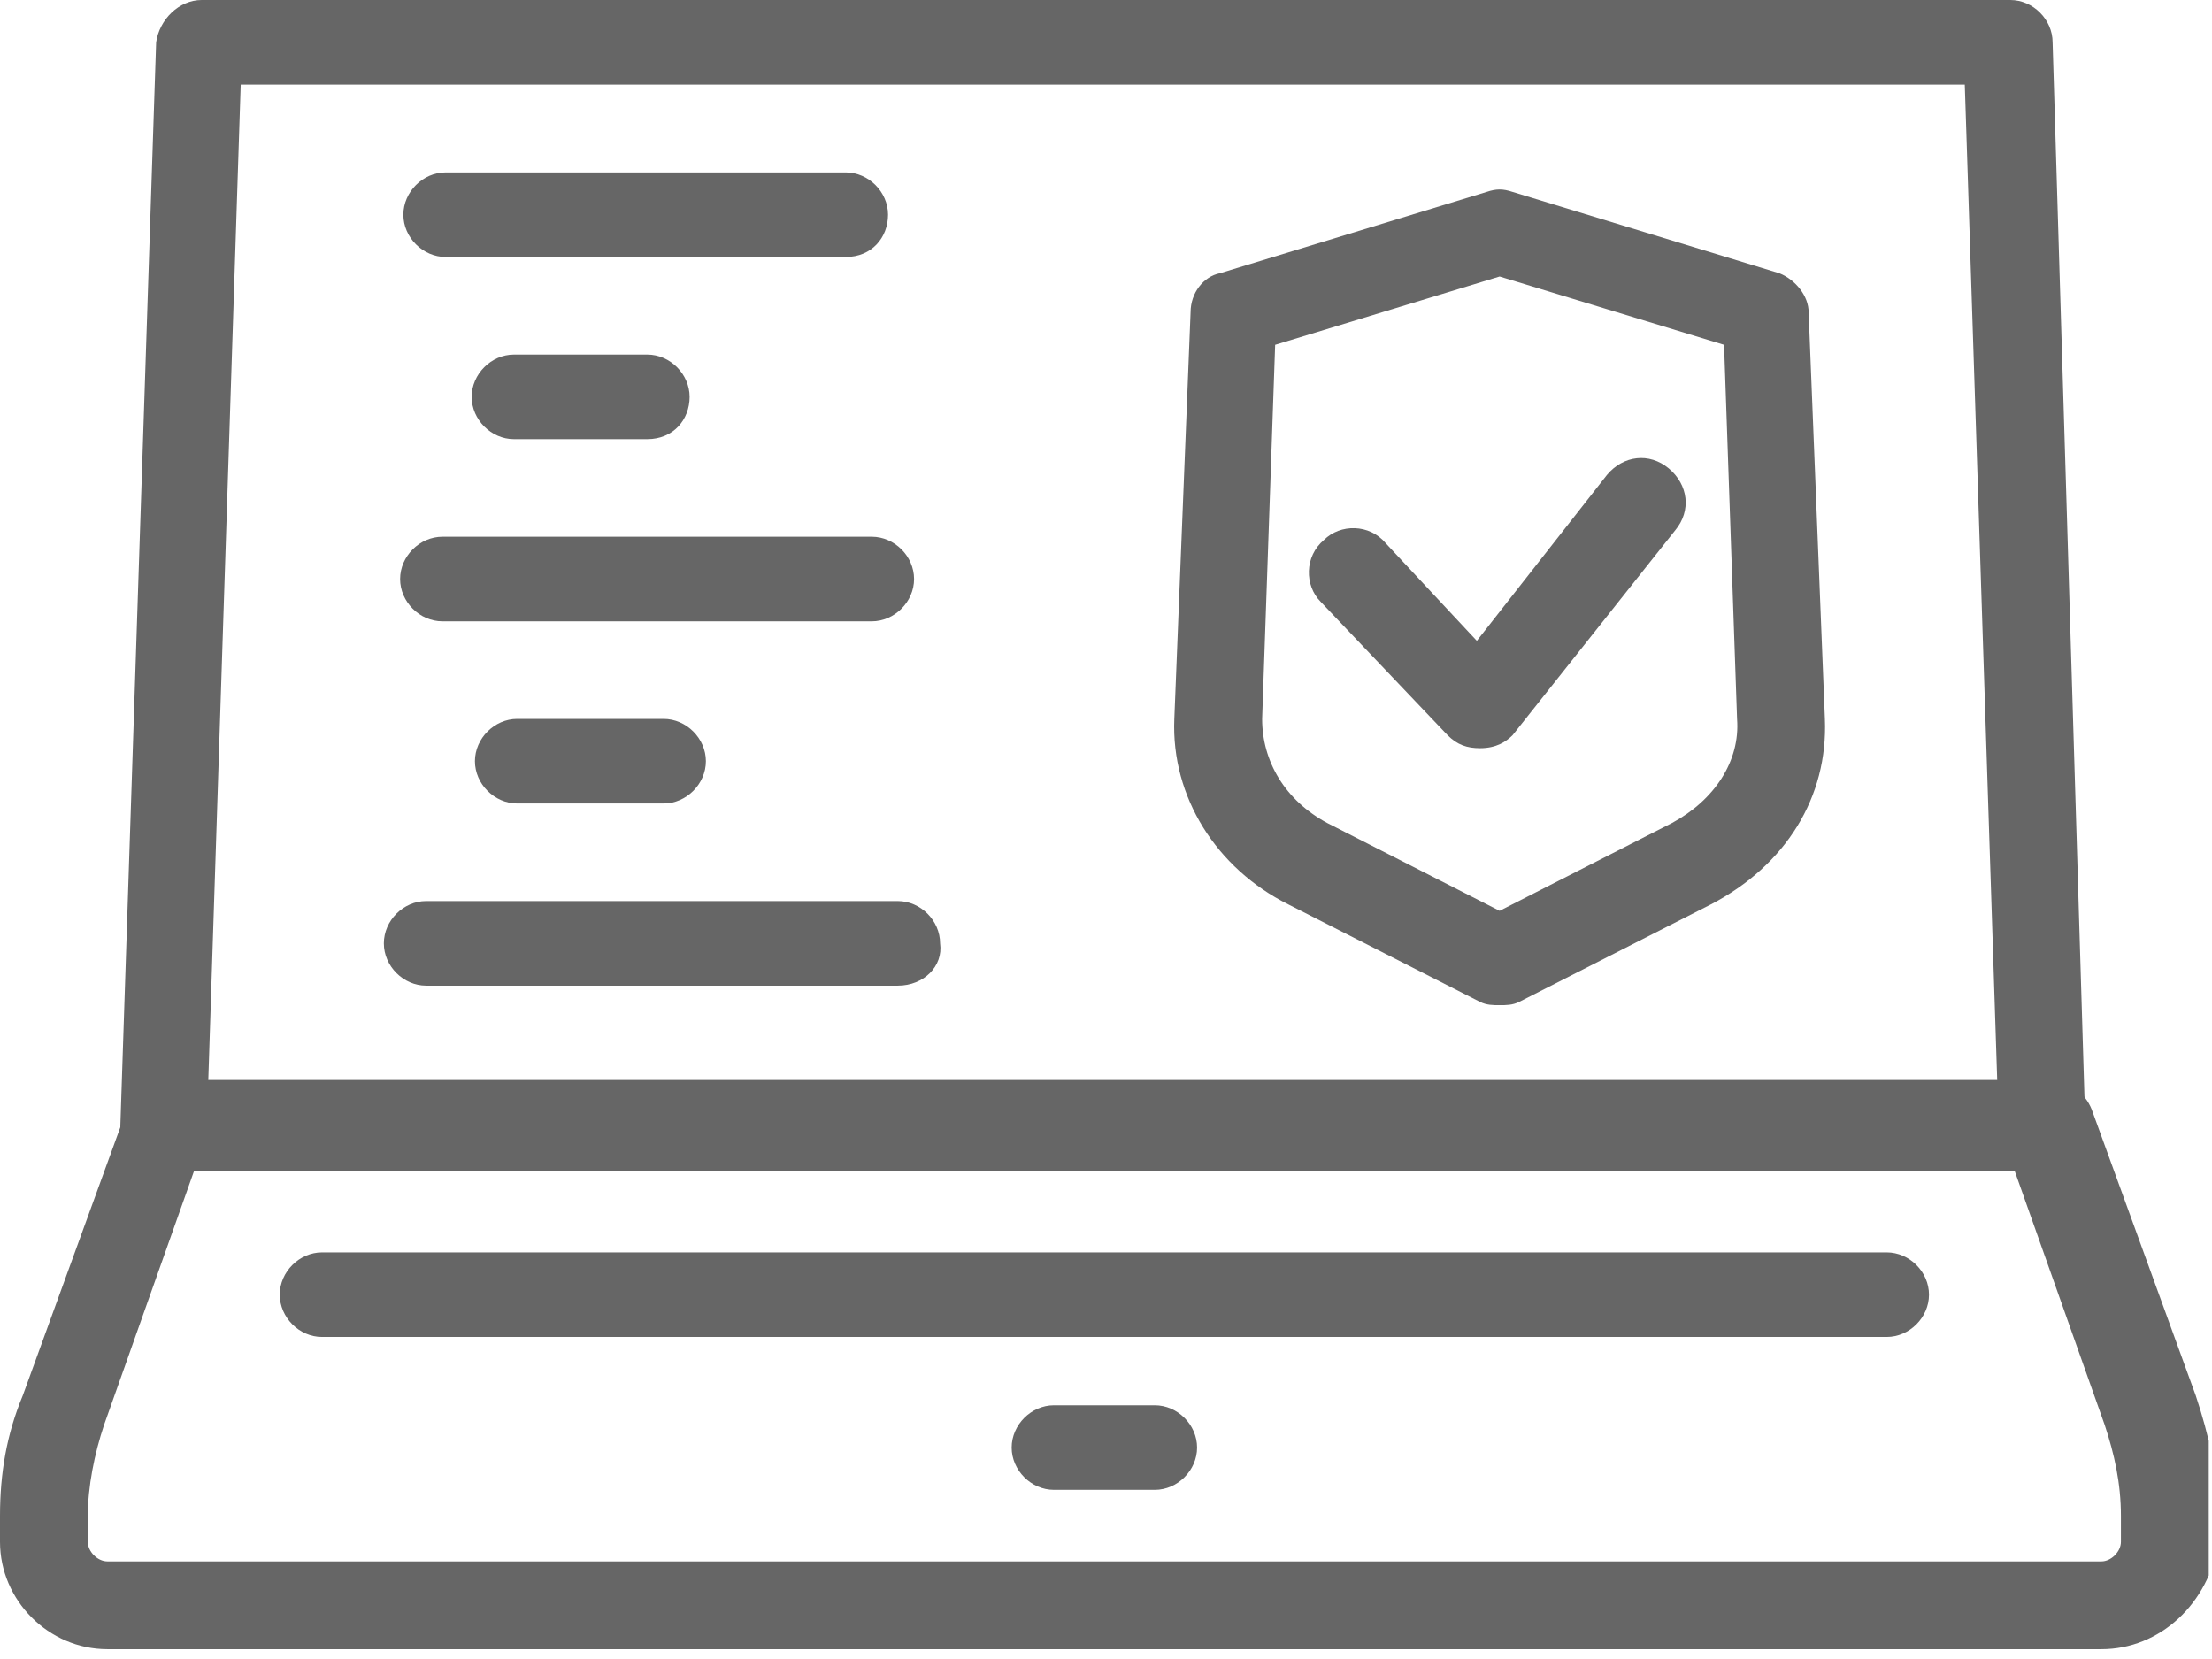
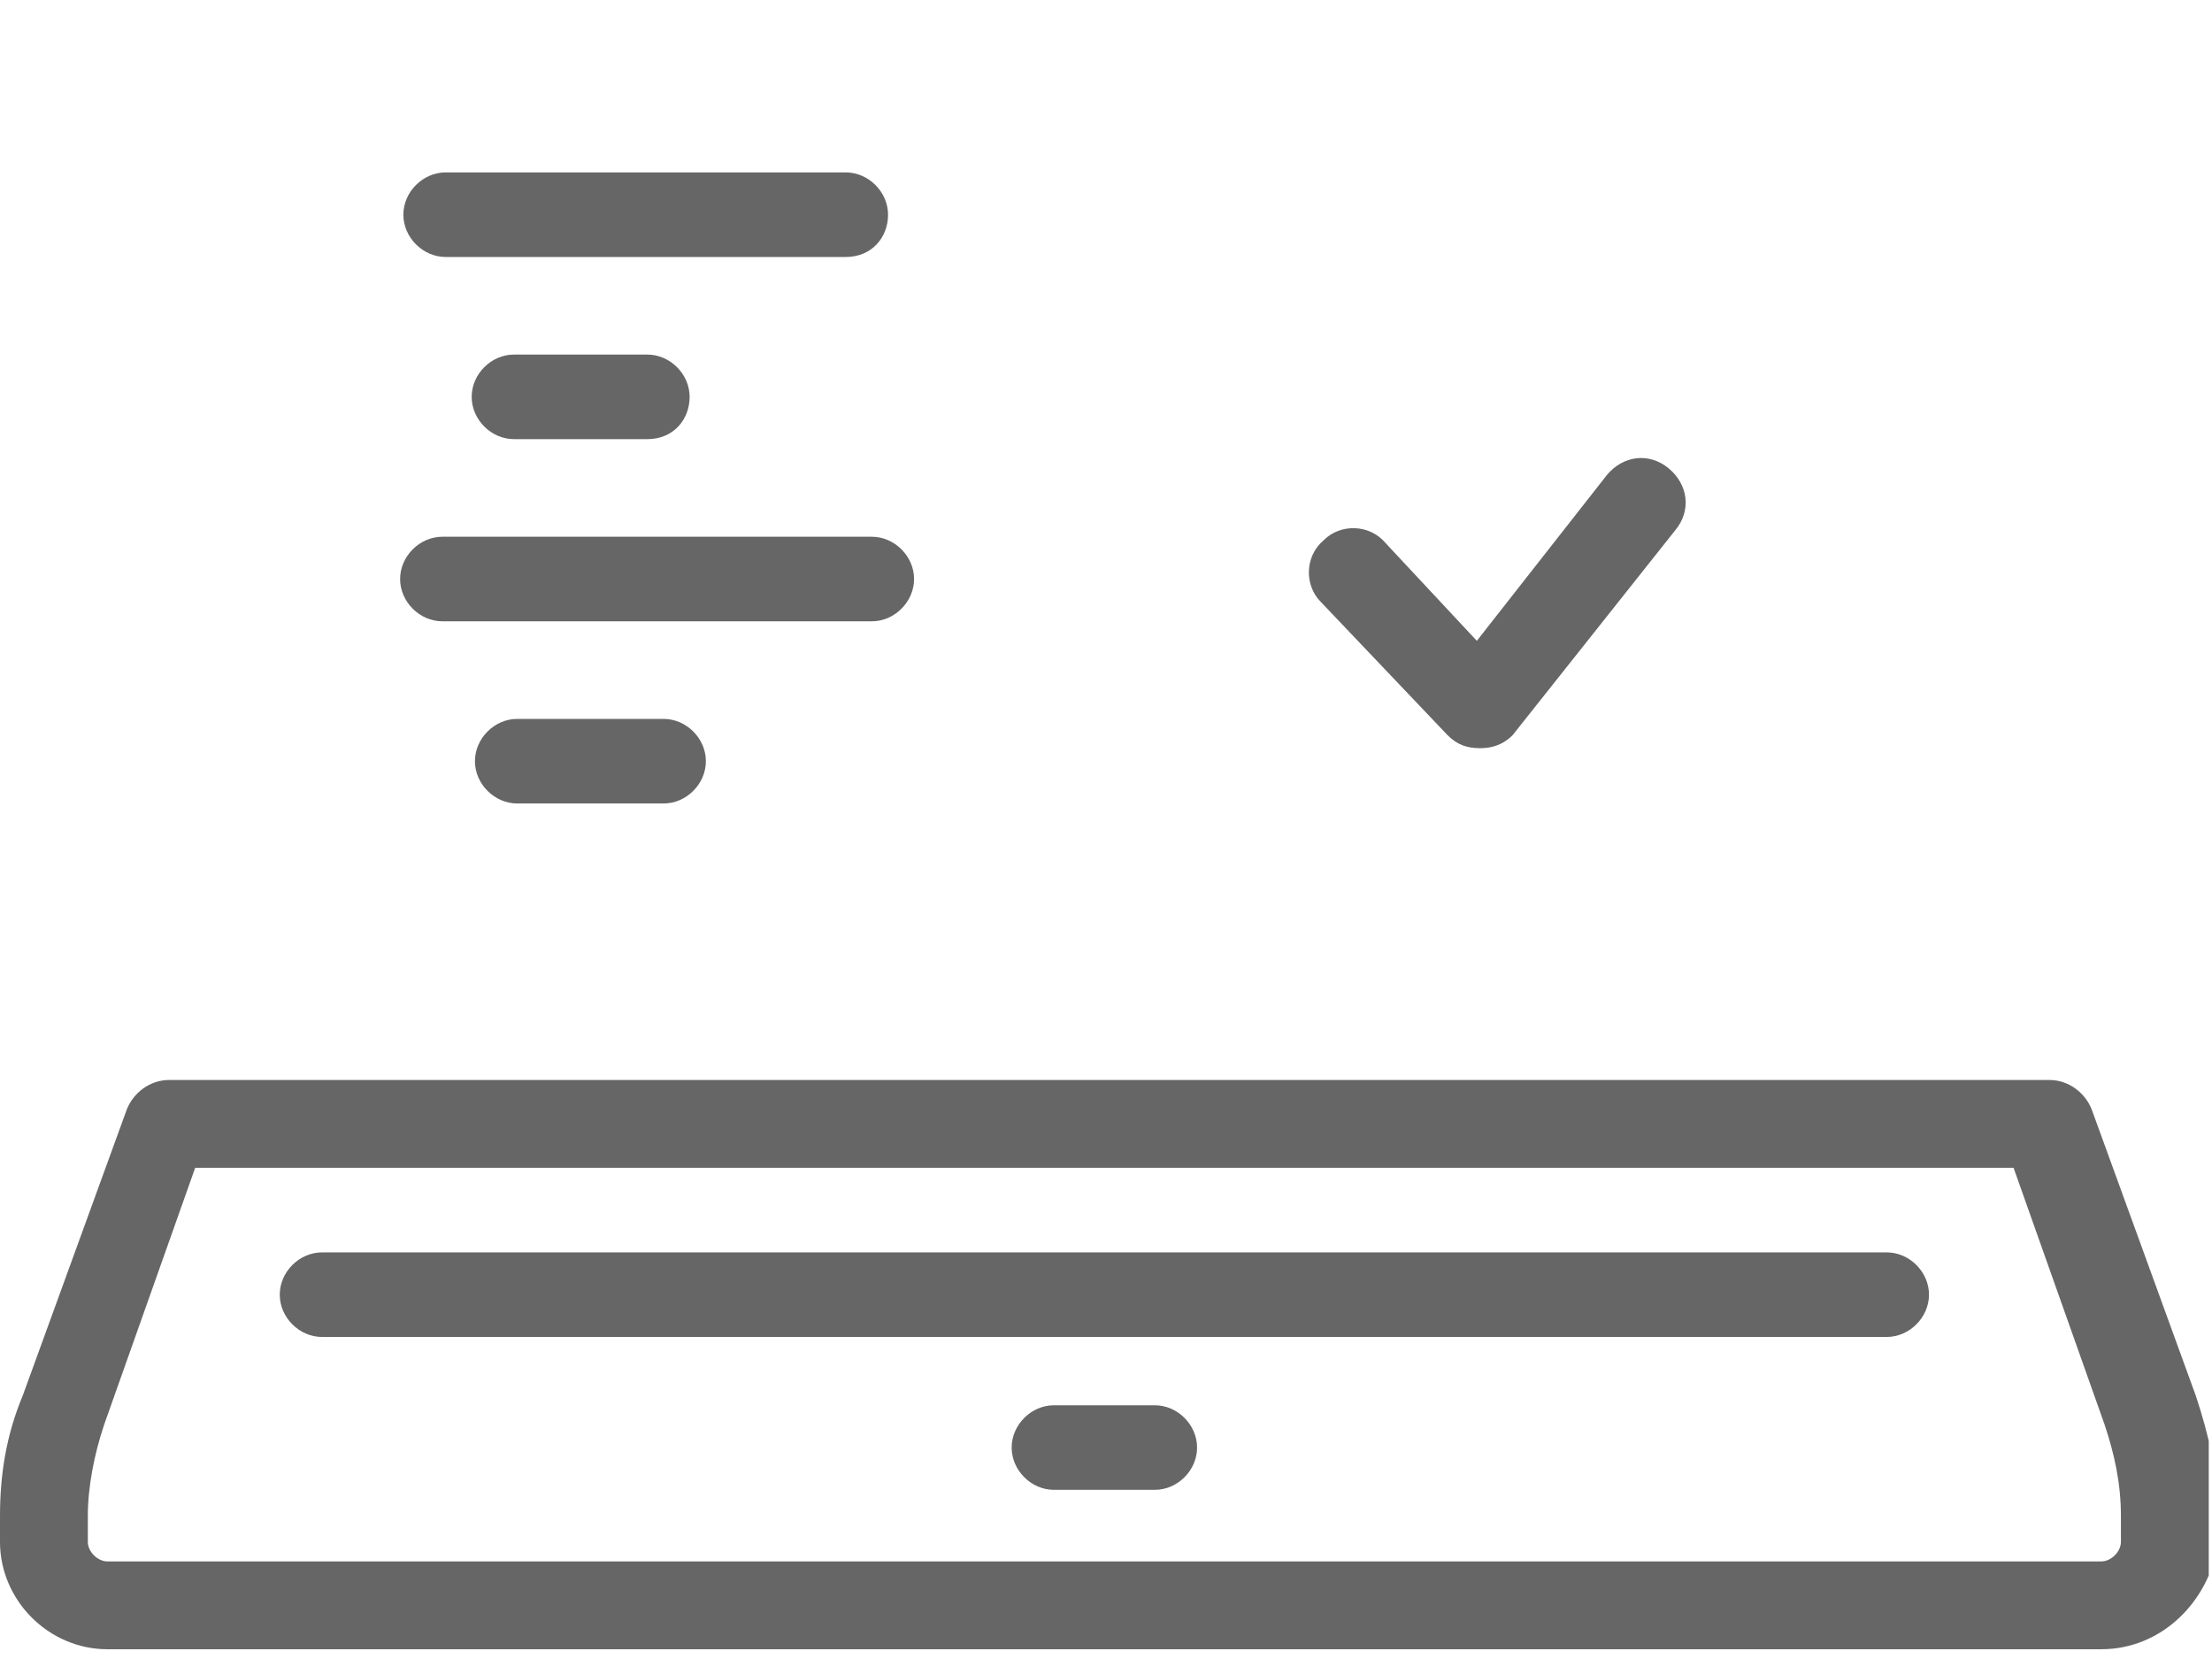
<svg xmlns="http://www.w3.org/2000/svg" width="68" height="51" viewBox="0 0 68 51" fill="none">
  <g clip-path="url(#clip0)">
    <path d="M26 7.9H13.7C13 7.9 12.4 7.3 12.4 6.6C12.4 5.9 13 5.3 13.7 5.3H26C26.7 5.3 27.3 5.9 27.3 6.6C27.3 7.3 26.8 7.9 26 7.9Z" fill="#666666" />
    <path d="M19.9 13.5H15.8C15.1 13.5 14.5 12.9 14.5 12.2C14.5 11.5 15.1 10.9 15.8 10.9H19.9C20.6 10.9 21.2 11.5 21.2 12.2C21.2 12.9 20.7 13.5 19.9 13.5Z" fill="#666666" />
    <path d="M26.8 19.1H13.6C12.9 19.1 12.3 18.5 12.3 17.8C12.3 17.1 12.9 16.5 13.6 16.5H26.8C27.5 16.5 28.1 17.1 28.1 17.8C28.1 18.5 27.5 19.1 26.8 19.1Z" fill="#666666" />
    <path d="M20.4 24.7H15.9C15.2 24.7 14.6 24.1 14.6 23.4C14.6 22.7 15.2 22.1 15.9 22.1H20.4C21.1 22.1 21.7 22.7 21.7 23.4C21.7 24.1 21.1 24.7 20.4 24.7Z" fill="#666666" />
-     <path d="M27.6 30.3H13.1C12.4 30.3 11.8 29.7 11.8 29C11.8 28.3 12.4 27.7 13.1 27.7H27.6C28.3 27.7 28.9 28.3 28.9 29C29 29.7 28.4 30.3 27.6 30.3Z" fill="#666666" />
-     <path d="M62.9 36H5.1C4.7 36 4.4 35.9 4.1 35.6C3.8 35.3 3.7 35 3.7 34.6L4.8 1.3C4.9 0.6 5.5 0 6.2 0H61.8C62.5 0 63.1 0.6 63.1 1.3L64.1 34.4C64.1 34.5 64.1 34.6 64.1 34.7C64.2 35.4 63.6 36 62.9 36ZM6.4 33.3H61.4L60.4 2.6H7.4L6.4 33.3Z" fill="#666666" />
    <path d="M64.6 50.7H3.3C1.5 50.7 0 49.2 0 47.4V46.6C0 45.3 0.2 44.1 0.7 42.9L3.9 34.1C4.1 33.6 4.6 33.2 5.2 33.2H63C63.6 33.2 64.1 33.6 64.3 34.1L67.5 42.9C67.9 44.1 68.2 45.4 68.2 46.6V47.4C67.9 49.3 66.4 50.7 64.6 50.7ZM6 35.9L3.2 43.8C2.9 44.7 2.7 45.7 2.7 46.6V47.4C2.7 47.7 3 48 3.3 48H64.6C64.9 48 65.2 47.7 65.2 47.4V46.6C65.2 45.6 65 44.7 64.7 43.8L61.9 35.9H6Z" fill="#666666" />
    <path d="M35.5 45.8H32.4C31.7 45.8 31.1 45.2 31.1 44.5C31.1 43.8 31.7 43.2 32.4 43.2H35.5C36.2 43.2 36.8 43.8 36.8 44.5C36.8 45.2 36.2 45.8 35.5 45.8Z" fill="#666666" />
    <path d="M58 41.1H9.9C9.2 41.1 8.6 40.5 8.6 39.8C8.6 39.1 9.2 38.5 9.9 38.5H58C58.7 38.5 59.3 39.1 59.3 39.8C59.3 40.5 58.7 41.1 58 41.1Z" fill="#666666" />
-     <path d="M46.1 30.9C45.9 30.9 45.7 30.9 45.5 30.8L39.6 27.8C37.4 26.7 36 24.5 36.1 22.1L36.6 9.6C36.6 9 37 8.5 37.5 8.4L45.7 5.9C46 5.8 46.2 5.8 46.5 5.9L54.7 8.4C55.2 8.6 55.6 9.1 55.6 9.6L56.1 22.1C56.2 24.5 54.9 26.6 52.6 27.8L46.7 30.8C46.5 30.9 46.3 30.9 46.1 30.9ZM39.2 10.6L38.8 22.1C38.8 23.4 39.5 24.6 40.8 25.3L46.1 28L51.4 25.3C52.7 24.6 53.5 23.4 53.4 22.1L53 10.6L46.1 8.5L39.2 10.6Z" fill="#666666" />
    <path d="M45.5 23C45.1 23 44.8 22.9 44.5 22.6L40.6 18.5C40.1 18 40.1 17.1 40.7 16.6C41.2 16.1 42.1 16.1 42.6 16.7L45.4 19.7L49.4 14.6C49.9 14 50.7 13.9 51.3 14.4C51.9 14.9 52 15.7 51.5 16.3L46.5 22.6C46.3 22.8 46 23 45.5 23Z" fill="#666666" />
  </g>
  <defs>
    <clipPath id="clip0">
      <rect width="67.9" height="50.7" fill="white" />
    </clipPath>
  </defs>
</svg>